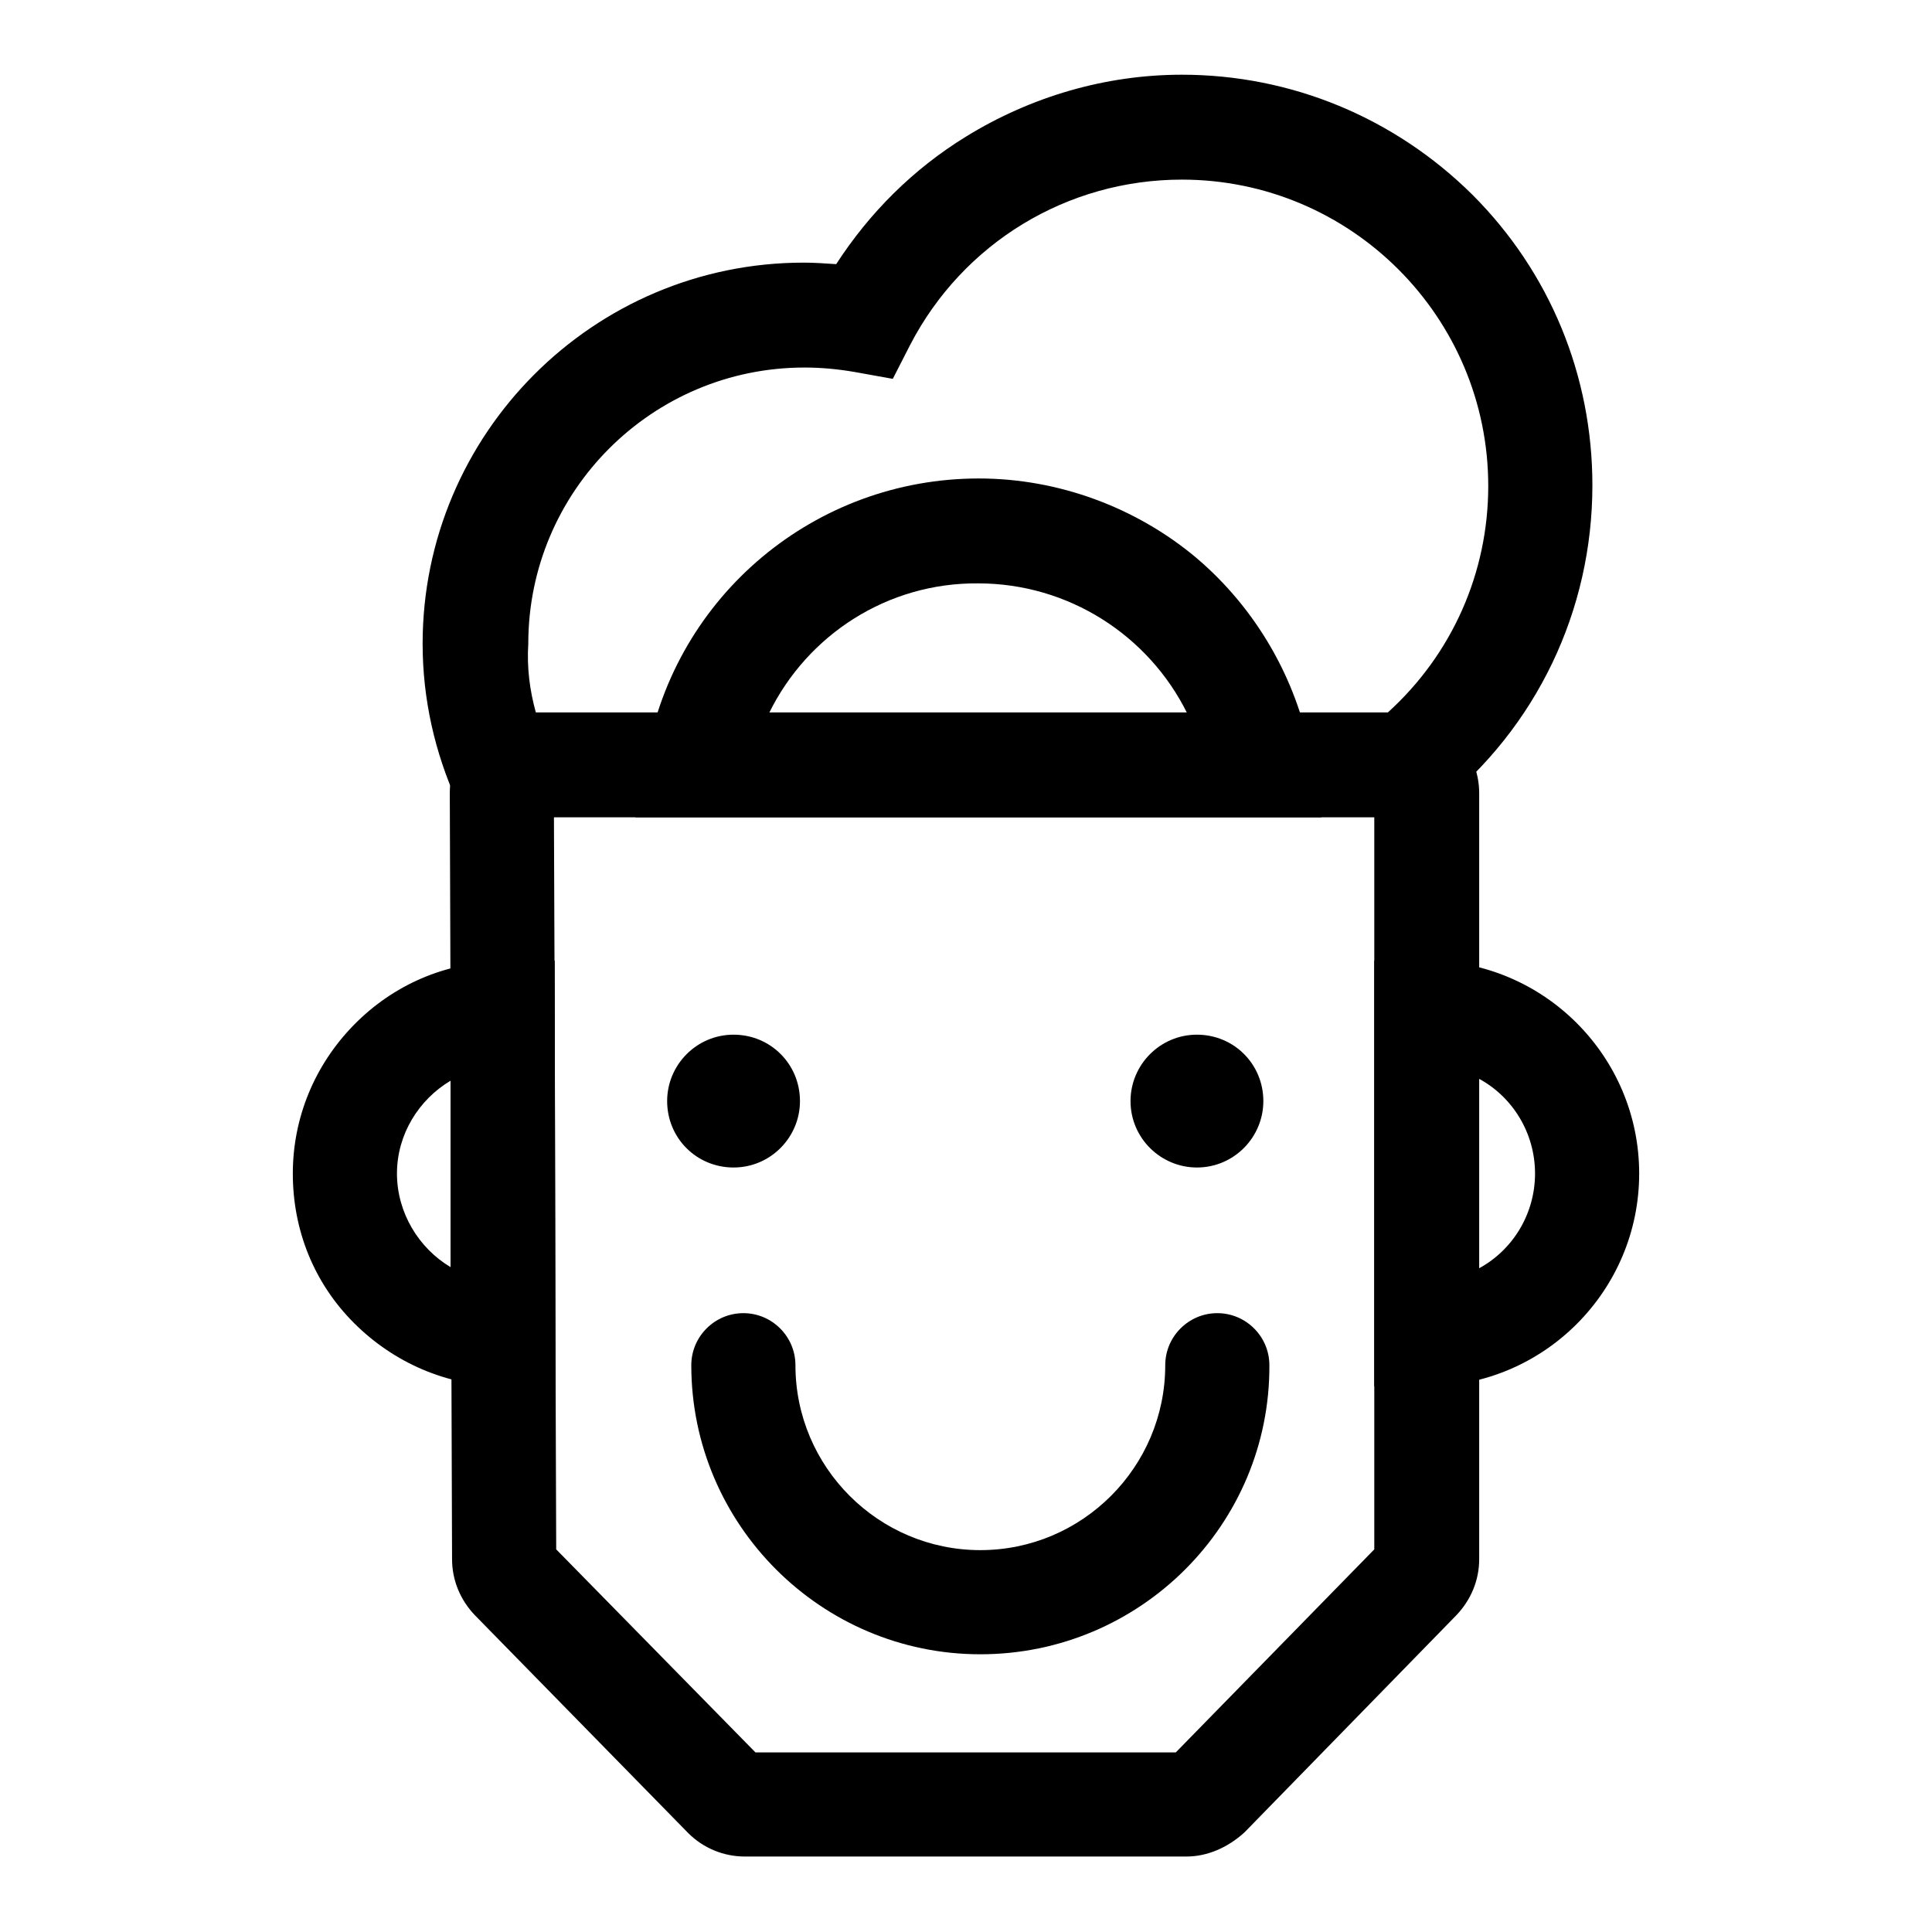
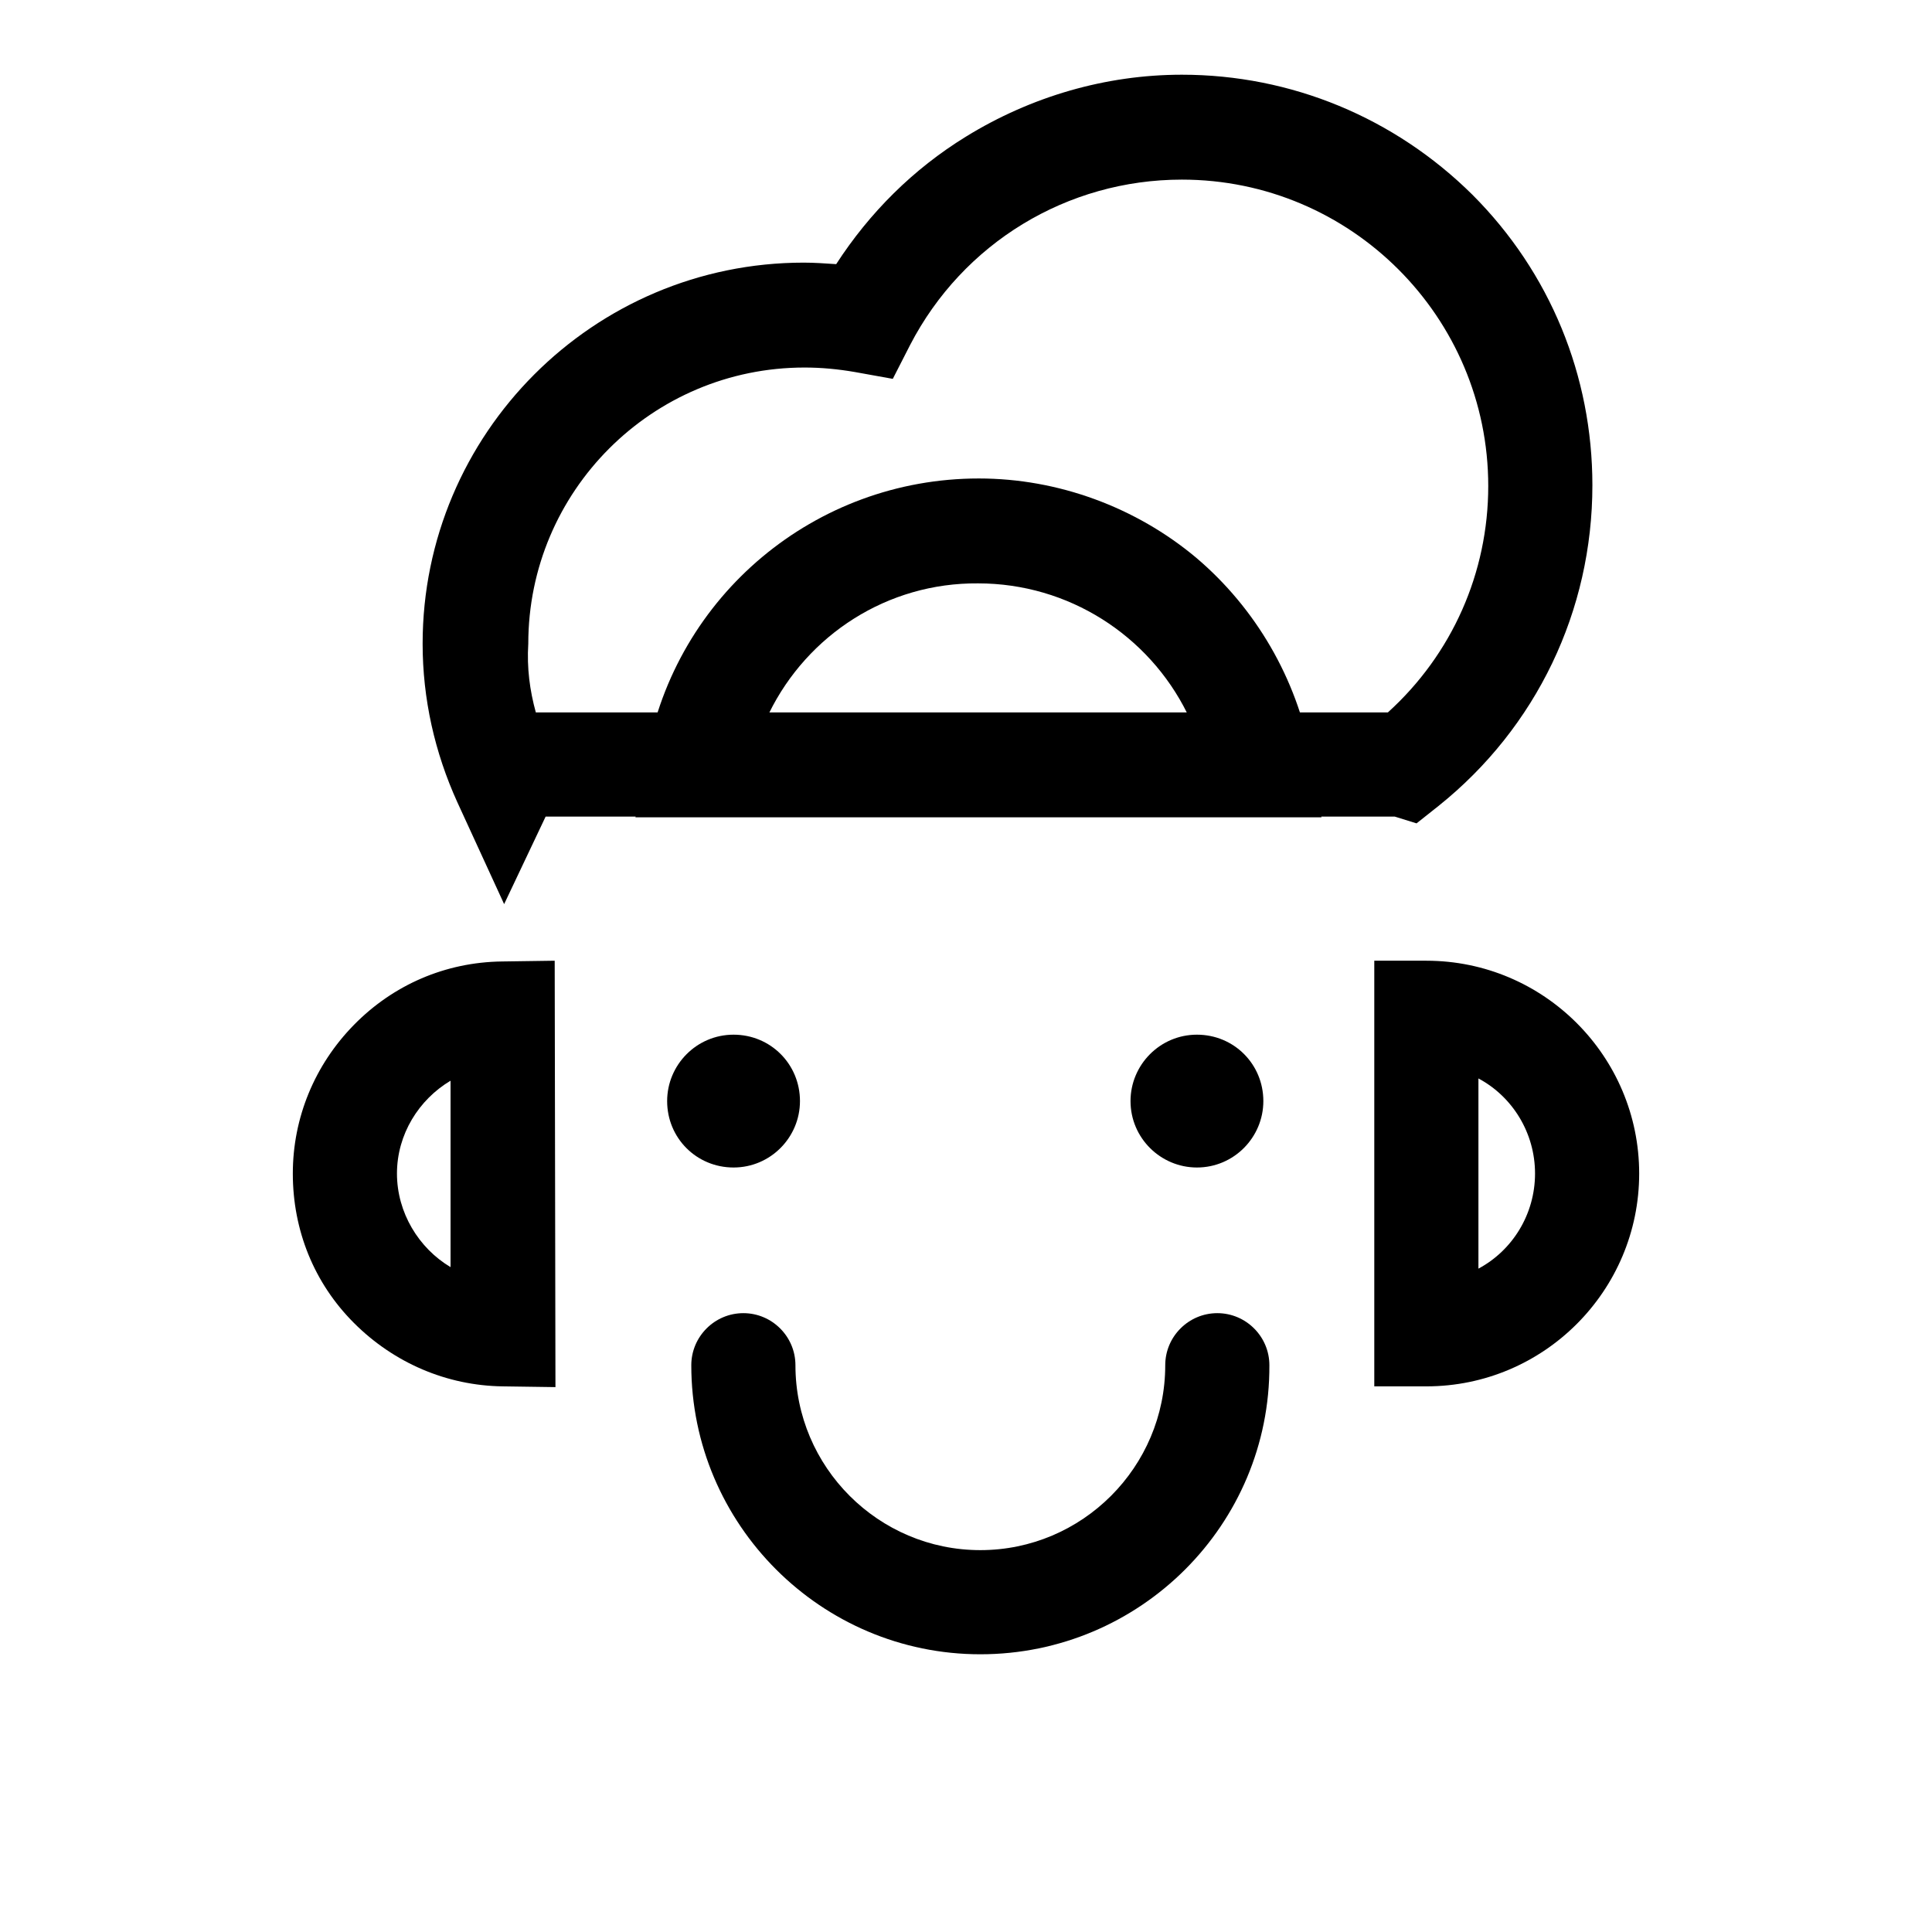
<svg xmlns="http://www.w3.org/2000/svg" version="1.1" x="0px" y="0px" viewBox="0 0 256 256" enable-background="new 0 0 256 256" xml:space="preserve">
  <g>
    <path fill="#000000" d="M73.6,183.8l-7-0.1c-7.4-0.1-14.4-3.1-19.7-8.4c-5.3-5.3-8.1-12.3-8.1-19.8c0-7.4,2.9-14.4,8.1-19.7 c5.2-5.3,12.1-8.3,19.6-8.4l7-0.1L73.6,183.8L73.6,183.8z M59.7,143.2c-4.2,2.5-7.1,7.1-7.1,12.3c0,5.2,2.9,9.9,7.1,12.4 L59.7,143.2z M189,183.7h-6.9l0-6.9v-49.5h6.9c15.6,0,28.2,12.7,28.2,28.2S204.6,183.7,189,183.7z M195.9,142.9v25.2 c4.5-2.4,7.5-7.2,7.5-12.6C203.4,150.1,200.4,145.3,195.9,142.9z M66.8,119.8l-6.2-13.5c-3-6.6-4.6-13.7-4.6-21 c0-27.8,22.6-50.5,50.5-50.5c1.4,0,2.8,0.1,4.3,0.2c4.4-6.8,10.2-12.6,17.2-16.9c8.6-5.3,18.5-8.2,28.6-8.2 c14.5,0,28.2,5.7,38.5,15.9c10.3,10.3,15.9,24,15.9,38.5c0,16.6-7.4,32.1-20.4,42.5l-2.9,2.3l-2.9-0.9H72.3L66.8,119.8z M71,94.4 h112.9c8.5-7.7,13.3-18.5,13.3-30c0-22.4-18.2-40.6-40.6-40.6c-15.2,0-29,8.4-36,21.9l-2.3,4.5l-5-0.9c-2.3-0.4-4.5-0.6-6.7-0.6 c-20.2,0-36.6,16.4-36.6,36.6C69.8,88.5,70.2,91.5,71,94.4z" />
    <path fill="#000000" d="M175.1,108.3H84.2l1.5-8.1c3.8-21.3,22.3-36.8,44-36.8c10.5,0,20.8,3.8,28.8,10.5 c7.9,6.7,13.3,16,15.2,26.2L175.1,108.3L175.1,108.3z M101.9,94.5h55.4c-5.1-10.3-15.7-17.2-27.7-17.2 C117.6,77.2,107,84.1,101.9,94.5z" />
-     <path fill="#000000" d="M157.2,246H157l-58.3,0c-2.8,0-5.5-1.1-7.5-3.1l0,0l-28.3-28.9c-1.9-2-3-4.6-3-7.4l-0.1-29.8l-0.1-42.6 l-0.1-29.1c0-1.6,0.3-3.1,1-4.5l0.1-0.1c1.8-3.7,5.5-6,9.6-6h115.1c1,0,2,0.1,2.9,0.4c4.6,1.3,7.7,5.5,7.7,10.2v101.5 c0,2.8-1.1,5.4-3,7.4l-28.1,28.8C162.7,244.8,160,246,157.2,246L157.2,246z M100.1,232.2l55.7,0l26.3-26.9v-97H73.4l0.1,25.9 l0.1,42.6l0.1,28.5L100.1,232.2z M73.7,206.5C73.7,206.5,73.7,206.5,73.7,206.5z" />
    <path fill="#000000" d="M106,145.9c0,4.8-3.9,8.8-8.8,8.8s-8.8-3.9-8.8-8.8c0-4.8,3.9-8.8,8.8-8.8S106,141,106,145.9z M167.4,145.9 c0,4.8-3.9,8.8-8.8,8.8c-4.8,0-8.8-3.9-8.8-8.8c0-4.8,3.9-8.8,8.8-8.8C163.5,137.1,167.4,141,167.4,145.9z M129.9,219.2 c-21.1,0-38.3-17.2-38.3-38.3c0-3.8,3.1-6.9,6.9-6.9c3.8,0,6.9,3.1,6.9,6.9c0,13.5,11,24.5,24.5,24.5c13.5,0,24.5-11,24.5-24.5 c0-3.8,3.1-6.9,6.9-6.9c3.8,0,6.9,3.1,6.9,6.9C168.3,202,151.1,219.2,129.9,219.2L129.9,219.2z" />
  </g>
</svg>